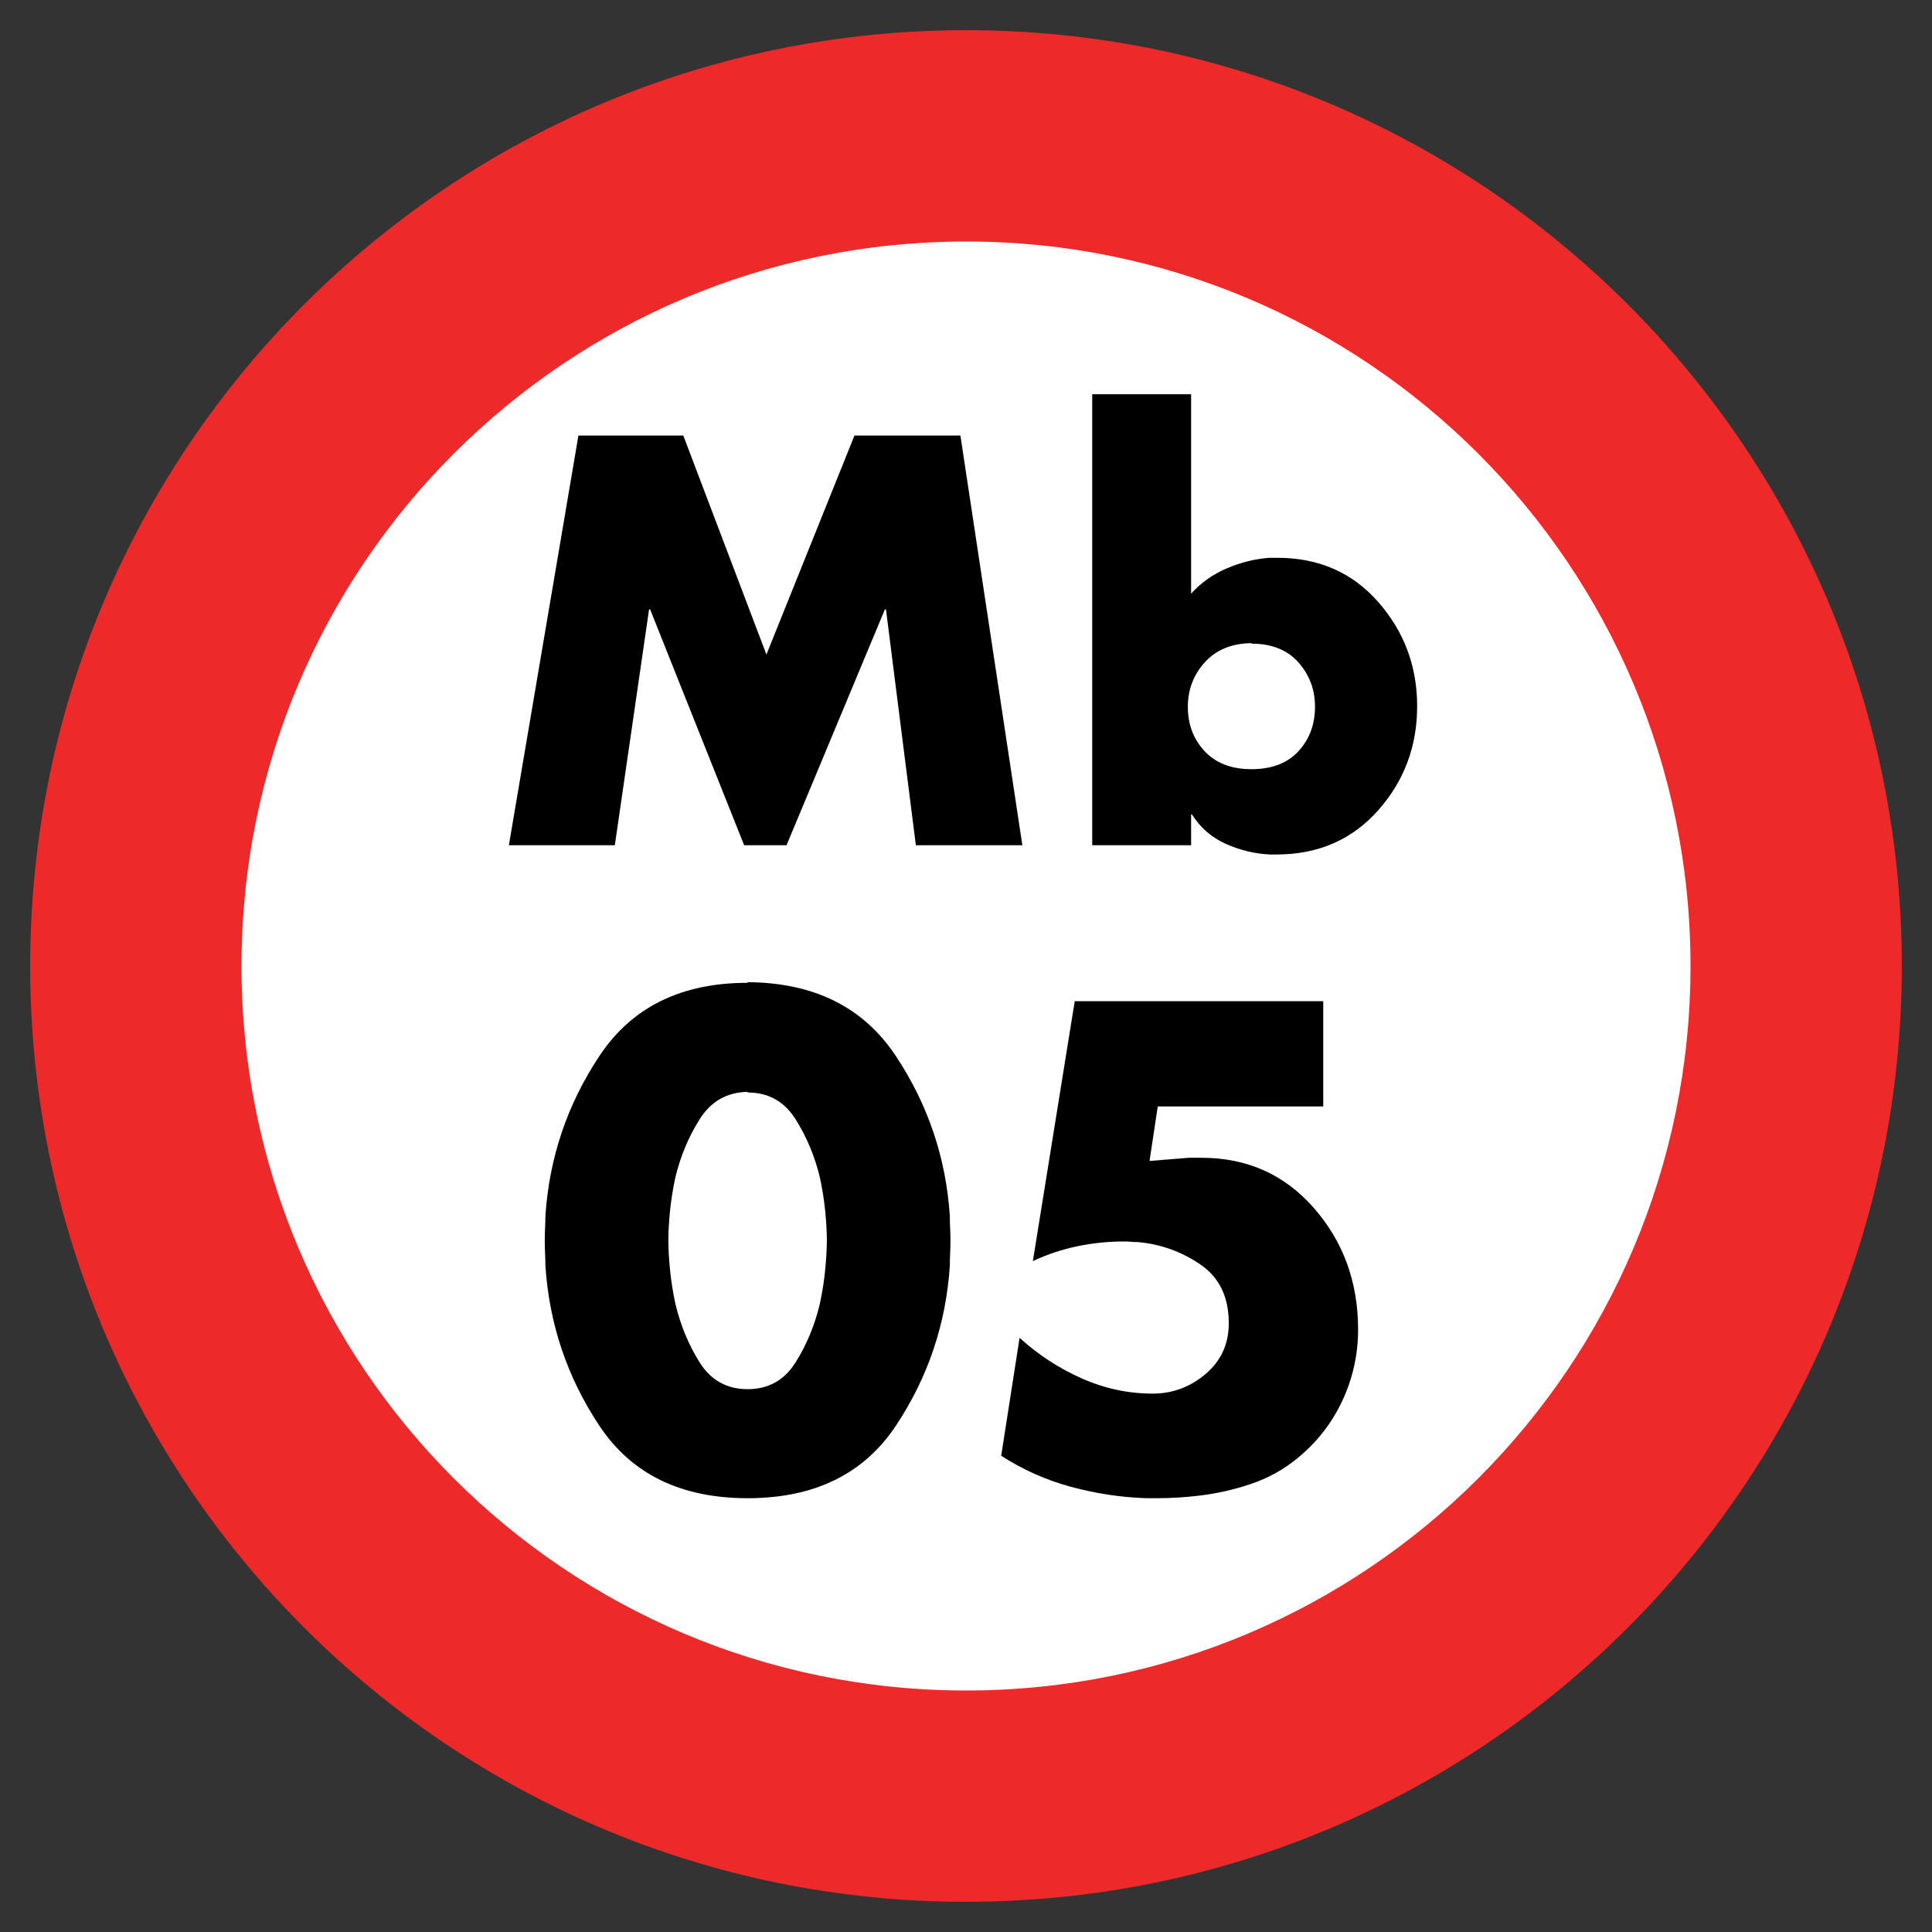
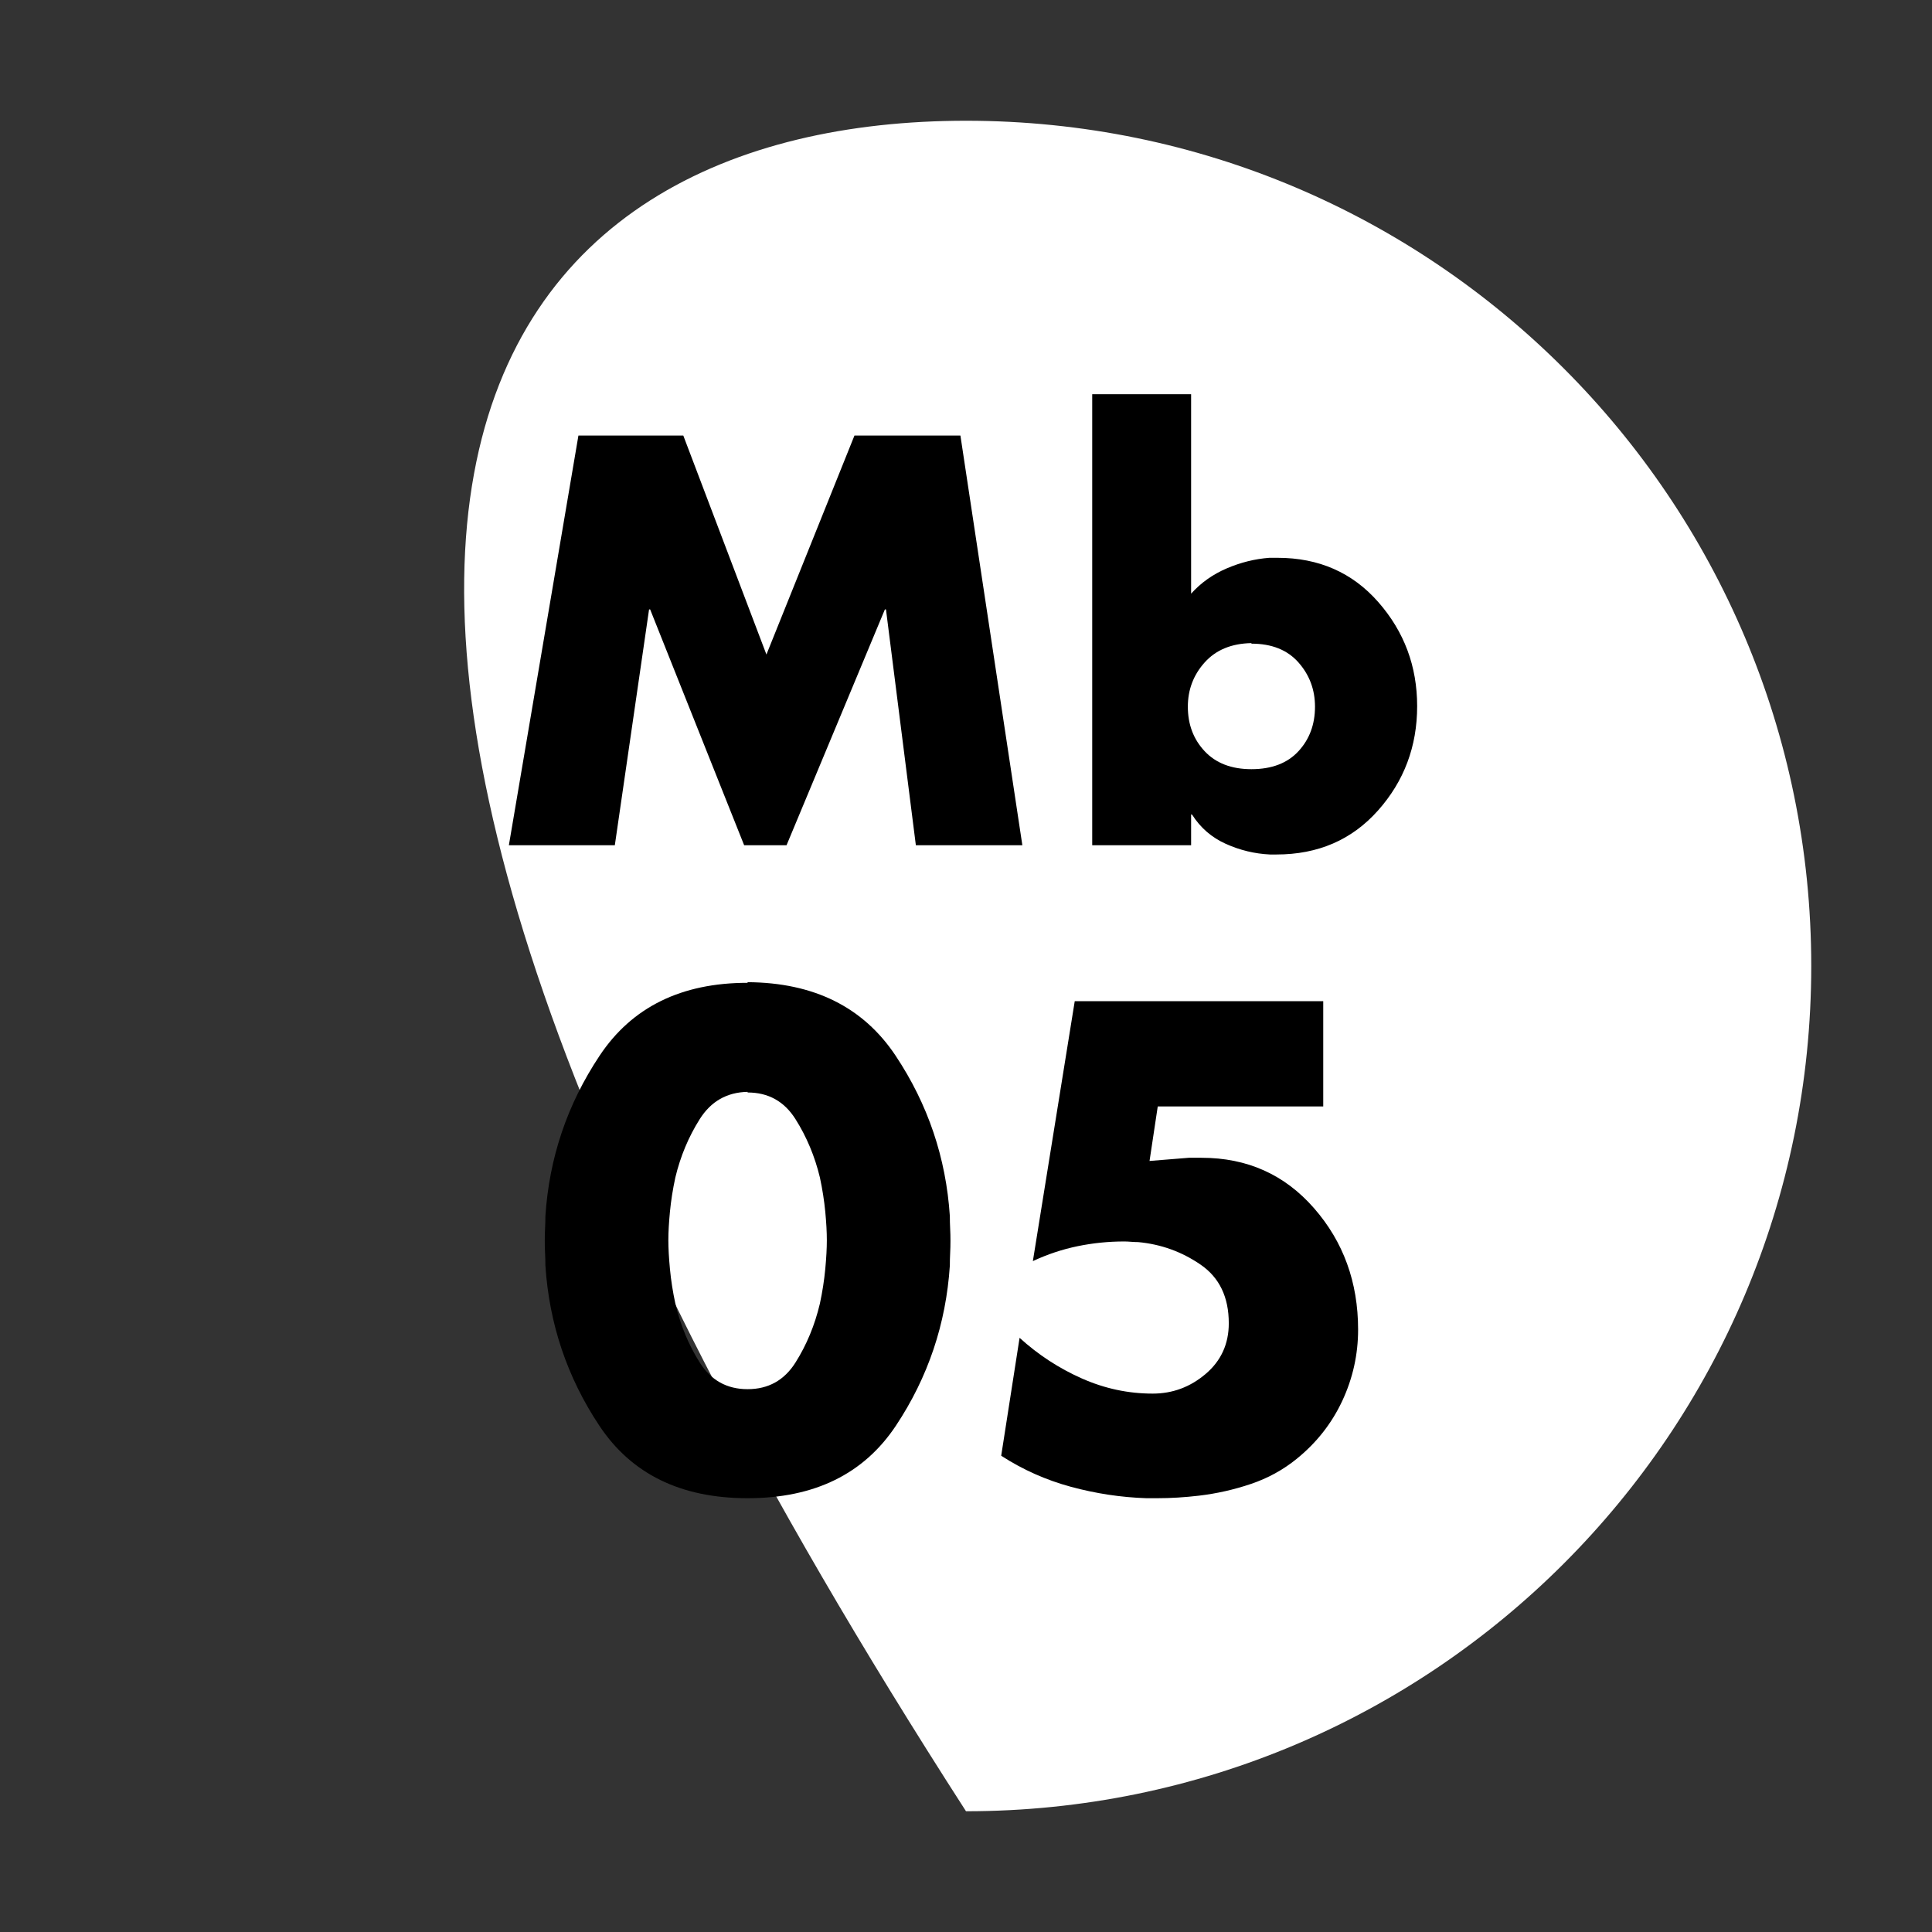
<svg xmlns="http://www.w3.org/2000/svg" width="64" height="64" viewBox="0 0 64 64">
  <rect x="0" y="0" width="64" height="64" fill="#333333" stroke="none" />
  <g fill="none" fill-rule="evenodd" transform="translate(1 1)">
-     <path fill="#FFF" d="M28,0 C43.464,-2.84068575e-15 56,12.536 56,28 C56,43.464 43.464,56 28,56 C12.536,56 1.8937905e-15,43.464 0,28 C-1.8937905e-15,12.536 12.536,2.84068575e-15 28,0 Z" transform="translate(3 3)" />
-     <path fill="#EE2929" d="M31,0 C48.121,0 62,13.879 62,31 C62,48.121 48.121,62 31,62 C13.879,62 0,48.121 0,31 C0,13.879 13.879,0 31,0 Z M31,7 C17.745,7 7,17.745 7,31 C7,44.255 17.745,55 31,55 C44.255,55 55,44.255 55,31 C55,17.745 44.255,7 31,7 Z" />
+     <path fill="#FFF" d="M28,0 C43.464,-2.84068575e-15 56,12.536 56,28 C56,43.464 43.464,56 28,56 C-1.8937905e-15,12.536 12.536,2.84068575e-15 28,0 Z" transform="translate(3 3)" />
    <path fill="#000" d="M23.765 31.536C25.964 31.55 27.598 32.362 28.669 33.972 29.74 35.582 30.338 37.353 30.465 39.285 30.465 39.425 30.468 39.561 30.475 39.694 30.482 39.828 30.485 39.964 30.485 40.104 30.485 40.244 30.482 40.38 30.475 40.514 30.468 40.647 30.465 40.783 30.465 40.923 30.338 42.855 29.744 44.622 28.68 46.225 27.615 47.829 25.978 48.63 23.765 48.63 21.553 48.63 19.916 47.829 18.852 46.225 17.787 44.622 17.193 42.855 17.067 40.923 17.067 40.783 17.063 40.647 17.056 40.514 17.049 40.38 17.046 40.244 17.046 40.104 17.046 39.964 17.049 39.828 17.056 39.694 17.063 39.561 17.067 39.425 17.067 39.285 17.193 37.353 17.791 35.582 18.862 33.972 19.933 32.362 21.567 31.557 23.765 31.557L23.765 31.536zM23.765 35.169C23.079 35.183 22.551 35.484 22.18 36.072 21.809 36.66 21.54 37.304 21.372 38.004 21.287 38.396 21.228 38.774 21.193 39.138 21.158 39.502 21.14 39.817 21.14 40.083 21.14 40.349 21.158 40.667 21.193 41.038 21.228 41.41 21.287 41.791 21.372 42.183 21.54 42.897 21.809 43.548 22.18 44.136 22.551 44.724 23.079 45.018 23.765 45.018 24.452 45.018 24.98 44.724 25.351 44.136 25.722 43.548 25.991 42.897 26.16 42.183 26.244 41.791 26.303 41.41 26.338 41.038 26.373 40.667 26.39 40.349 26.39 40.083 26.39 39.817 26.373 39.502 26.338 39.138 26.303 38.774 26.244 38.396 26.16 38.004 25.991 37.304 25.722 36.66 25.351 36.072 24.98 35.484 24.452 35.19 23.765 35.19L23.765 35.169zM42.834 35.652L37.352 35.652 37.08 37.458 38.382 37.353 38.801 37.353C40.314 37.353 41.556 37.909 42.529 39.023 43.502 40.136 43.989 41.476 43.989 43.044 43.989 43.87 43.814 44.657 43.464 45.407 43.113 46.156 42.61 46.796 41.952 47.328 41.503 47.692 41 47.968 40.44 48.157 39.879 48.347 39.306 48.476 38.718 48.546 38.479 48.574 38.245 48.595 38.014 48.609 37.783 48.623 37.556 48.63 37.331 48.63L36.974 48.63C36.134 48.602 35.302 48.476 34.475 48.252 33.649 48.028 32.88 47.685 32.166 47.223L32.775 43.317C33.391 43.877 34.076 44.325 34.833 44.661 35.589 44.997 36.372 45.165 37.184 45.165 37.843 45.165 38.427 44.948 38.938 44.514 39.449 44.08 39.705 43.52 39.705 42.834 39.705 41.966 39.393 41.319 38.77 40.892 38.147 40.464 37.458 40.216 36.702 40.146 36.631 40.146 36.555 40.142 36.471 40.136 36.386 40.129 36.31 40.125 36.239 40.125 35.721 40.125 35.207 40.177 34.696 40.282 34.185 40.388 33.692 40.552 33.215 40.776L34.602 32.166 42.834 32.166 42.834 35.652zM15.857 27L18.161 13.428 21.635 13.428 24.389 20.682 27.305 13.428 30.815 13.428 32.867 27 29.339 27 28.349 19.188 28.313 19.188 25.055 27 23.651 27 20.537 19.188 20.501 19.188 19.367 27 15.857 27zM35.181 27L35.181 12.06 38.457 12.06 38.457 18.666C38.781 18.306 39.174 18.027 39.636 17.829 40.098 17.631 40.569 17.514 41.049 17.478L41.319 17.478C42.687 17.478 43.8 17.967 44.658 18.945 45.516 19.923 45.945 21.072 45.945 22.392 45.945 23.724 45.513 24.876 44.649 25.848 43.785 26.82 42.663 27.306 41.283 27.306L41.067 27.306C40.563 27.282 40.077 27.165 39.609 26.955 39.141 26.745 38.769 26.424 38.493 25.992L38.457 25.974 38.457 27 35.181 27zM40.455 20.304C39.795 20.316 39.279 20.529 38.907 20.943 38.535 21.357 38.349 21.846 38.349 22.41 38.349 22.998 38.535 23.49 38.907 23.886 39.279 24.282 39.795 24.48 40.455 24.48 41.127 24.48 41.646 24.282 42.012 23.886 42.378 23.49 42.561 22.998 42.561 22.41 42.561 21.846 42.378 21.357 42.012 20.943 41.646 20.529 41.127 20.322 40.455 20.322L40.455 20.304z" />
  </g>
</svg>